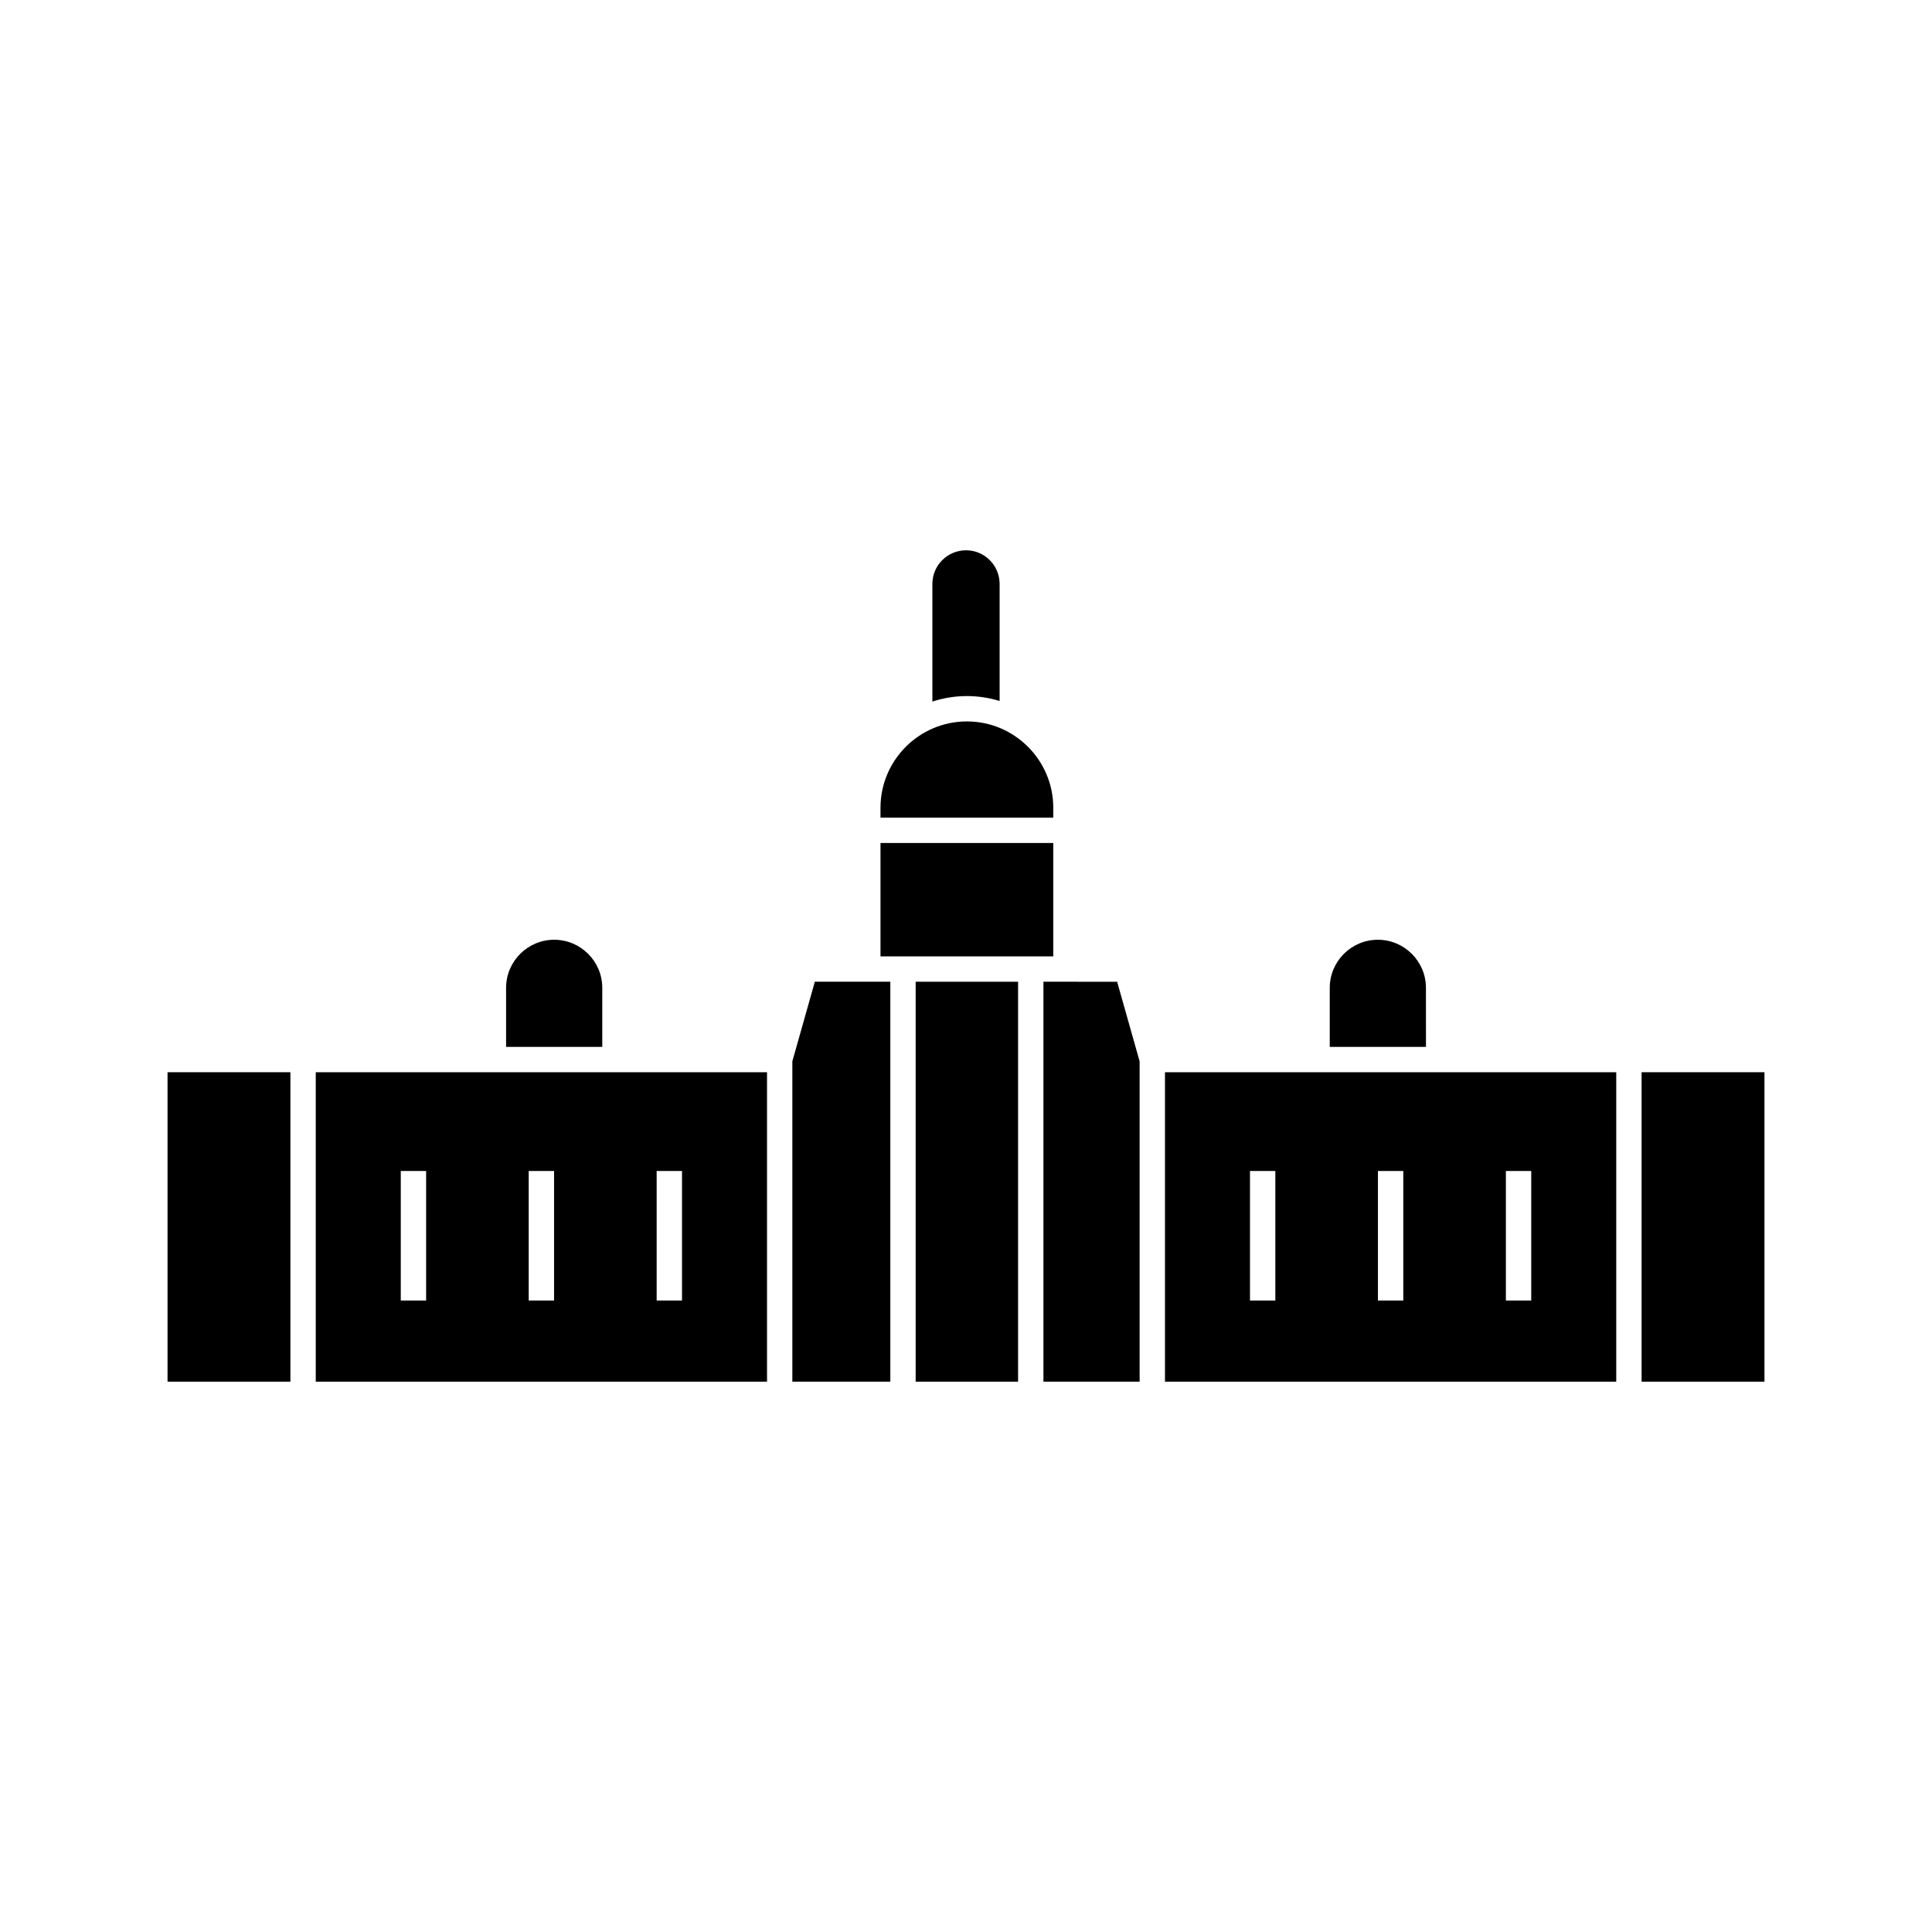
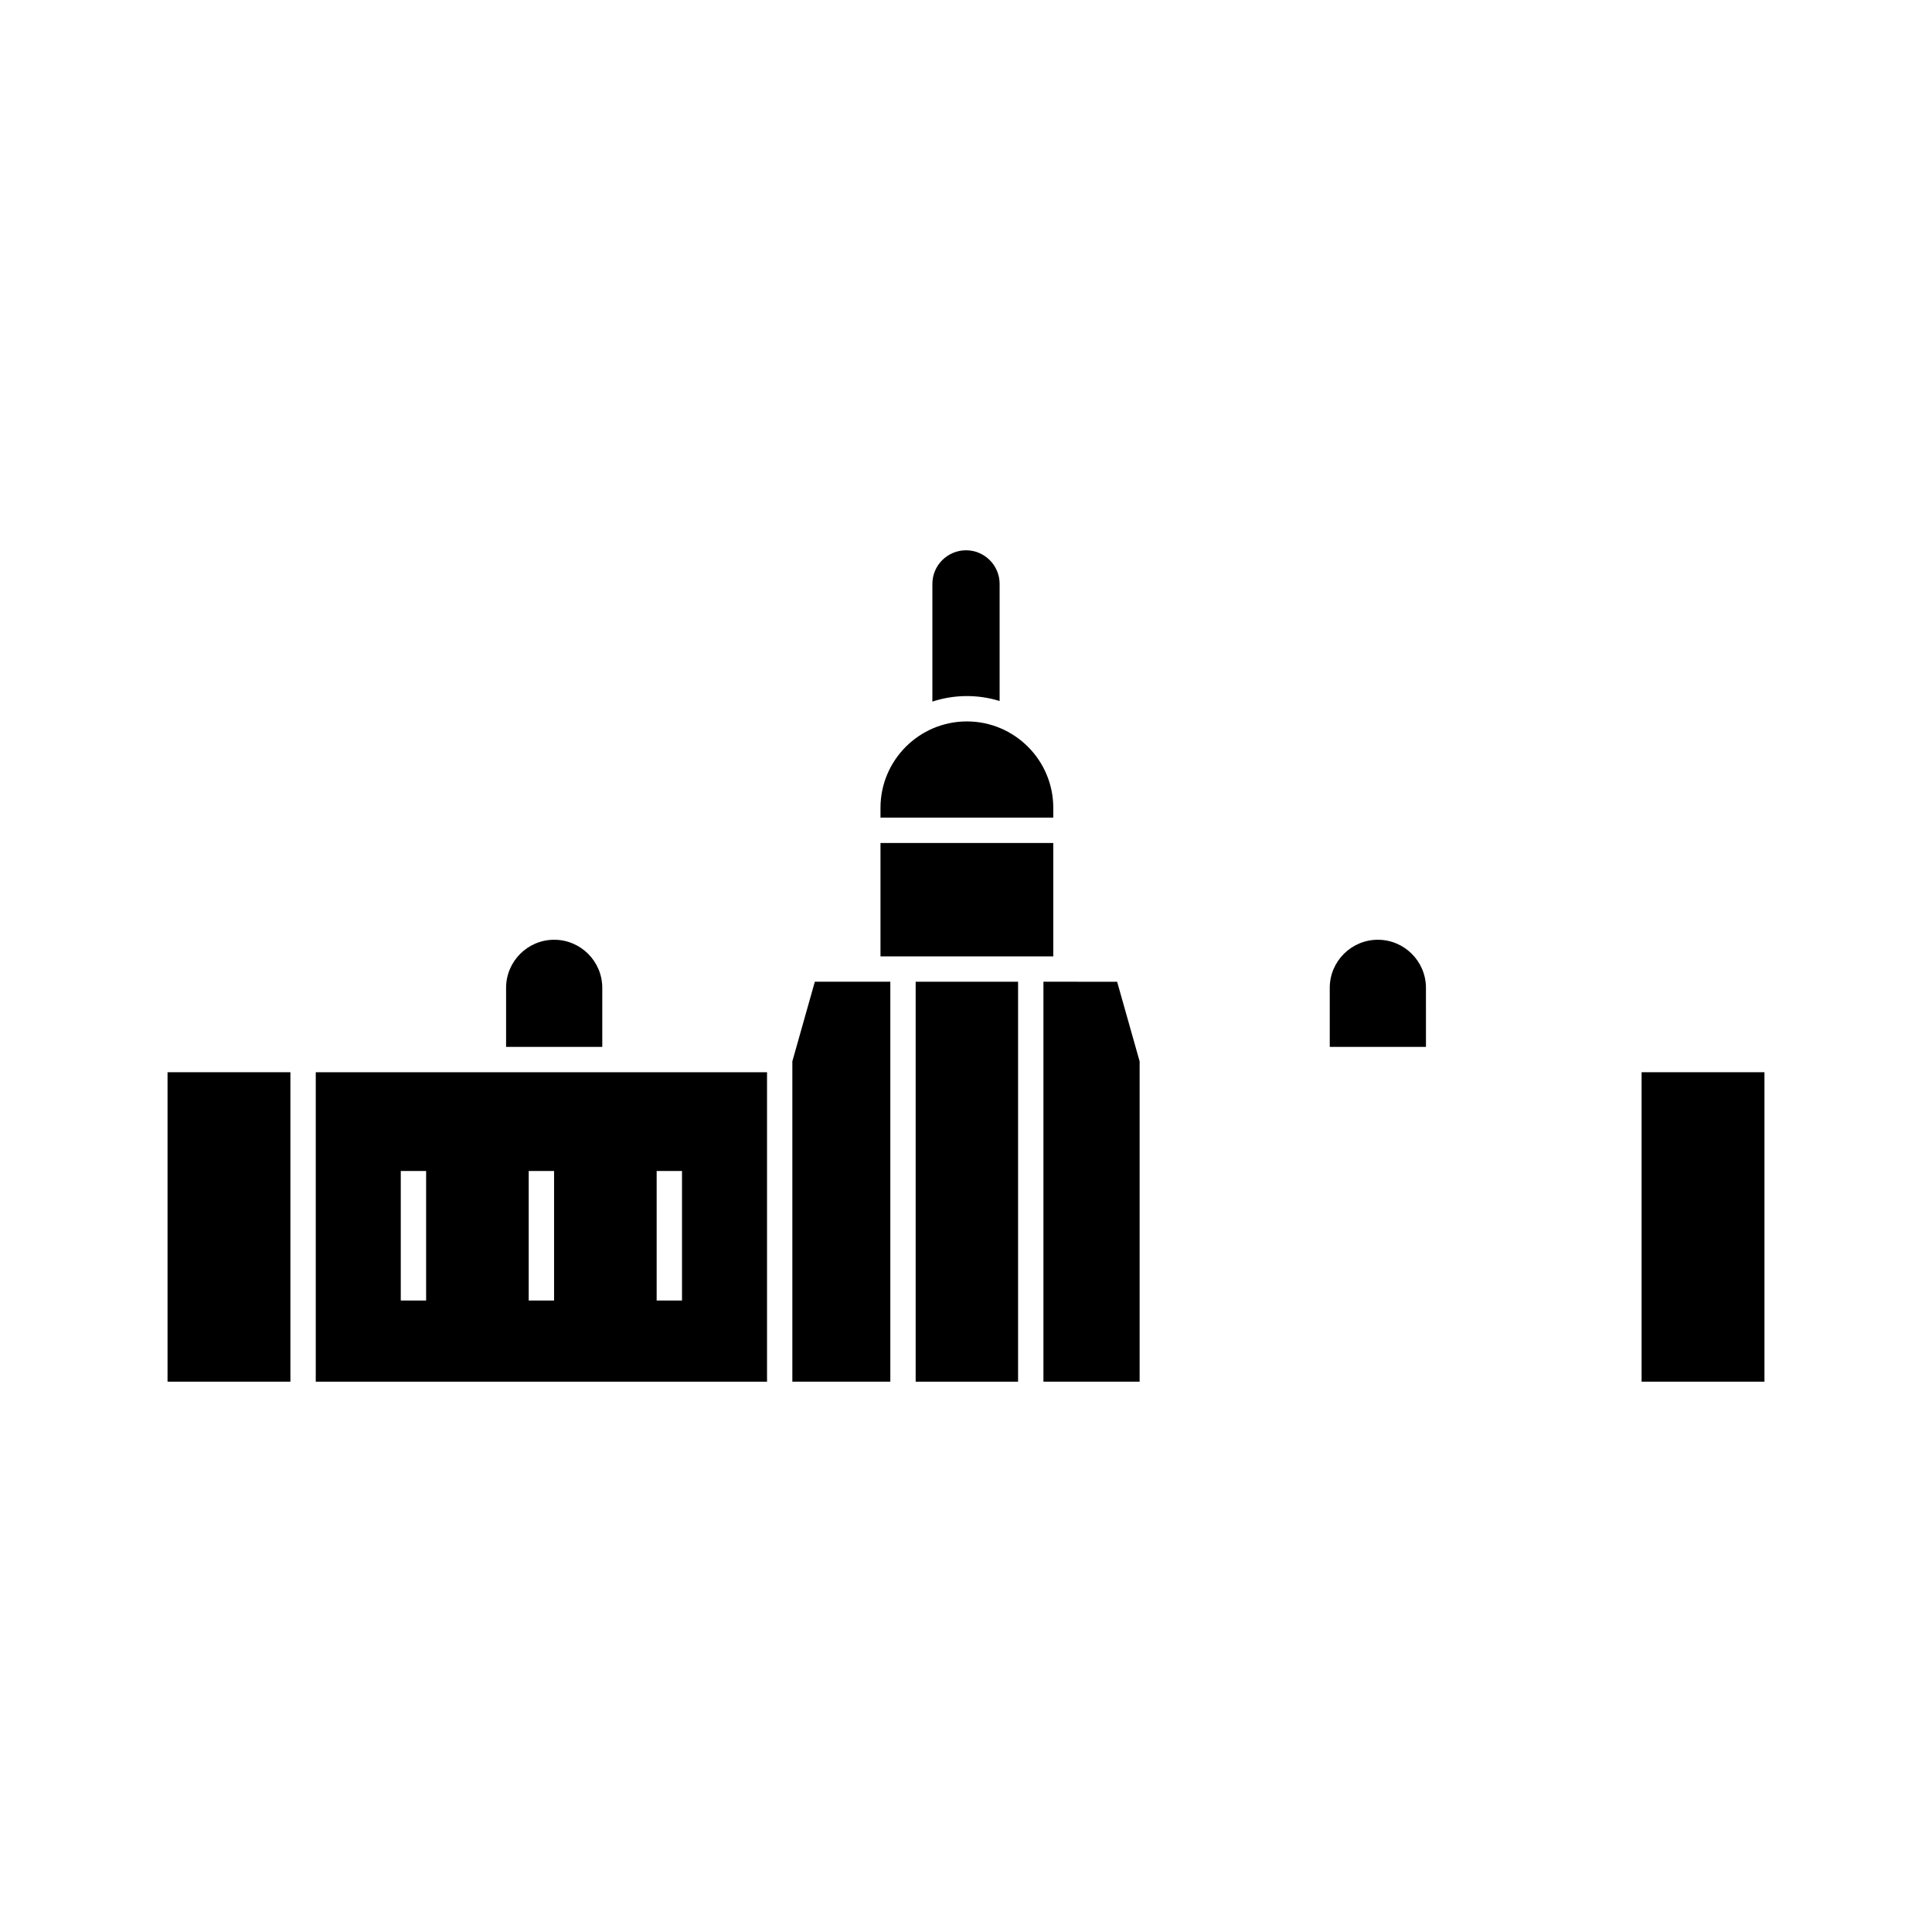
<svg xmlns="http://www.w3.org/2000/svg" fill="#000000" width="800px" height="800px" version="1.1" viewBox="144 144 512 512">
  <g>
    <path d="m227.68 510.16h119.59v-82.004h-119.59zm90.34-55.836h6.719v34.328h-6.719zm-33.906 0h6.719v34.328h-6.719zm-33.906 0h6.719v34.328h-6.719z" />
    <path d="m188.4 428.15h32.559v82.008h-32.559z" />
    <path d="m353.98 425.26v84.898h25.965v-105.99h-20.004z" />
    <path d="m386.66 404.17h27.141v105.99h-27.141z" />
    <path d="m303.61 405.79c0-7.027-5.719-12.746-12.746-12.746s-12.746 5.719-12.746 12.746v15.645h25.492z" />
    <path d="m521.89 405.79c0-7.027-5.719-12.746-12.746-12.746s-12.746 5.719-12.746 12.746v15.645h25.496z" />
    <path d="m423.13 397.45v-30.047h-45.789v30.047z" />
    <path d="m423.13 358.08c0-12.625-10.27-22.895-22.895-22.895s-22.895 10.27-22.895 22.895v2.602h45.789z" />
    <path d="m408.91 329.77v-31.027c0-4.914-3.996-8.91-8.91-8.91-4.91 0-8.91 3.996-8.91 8.91v31.184c2.883-0.938 5.953-1.461 9.145-1.461 3.019 0.004 5.934 0.461 8.676 1.305z" />
    <path d="m579.04 428.15h32.559v82.008h-32.559z" />
-     <path d="m452.73 510.16h119.59v-82.004h-119.59zm90.344-55.836h6.719v34.328h-6.719zm-33.906 0h6.719v34.328h-6.719zm-33.91 0h6.719v34.328h-6.719z" />
    <path d="m420.52 404.17v105.99h25.492v-84.898l-5.961-21.09z" />
  </g>
</svg>